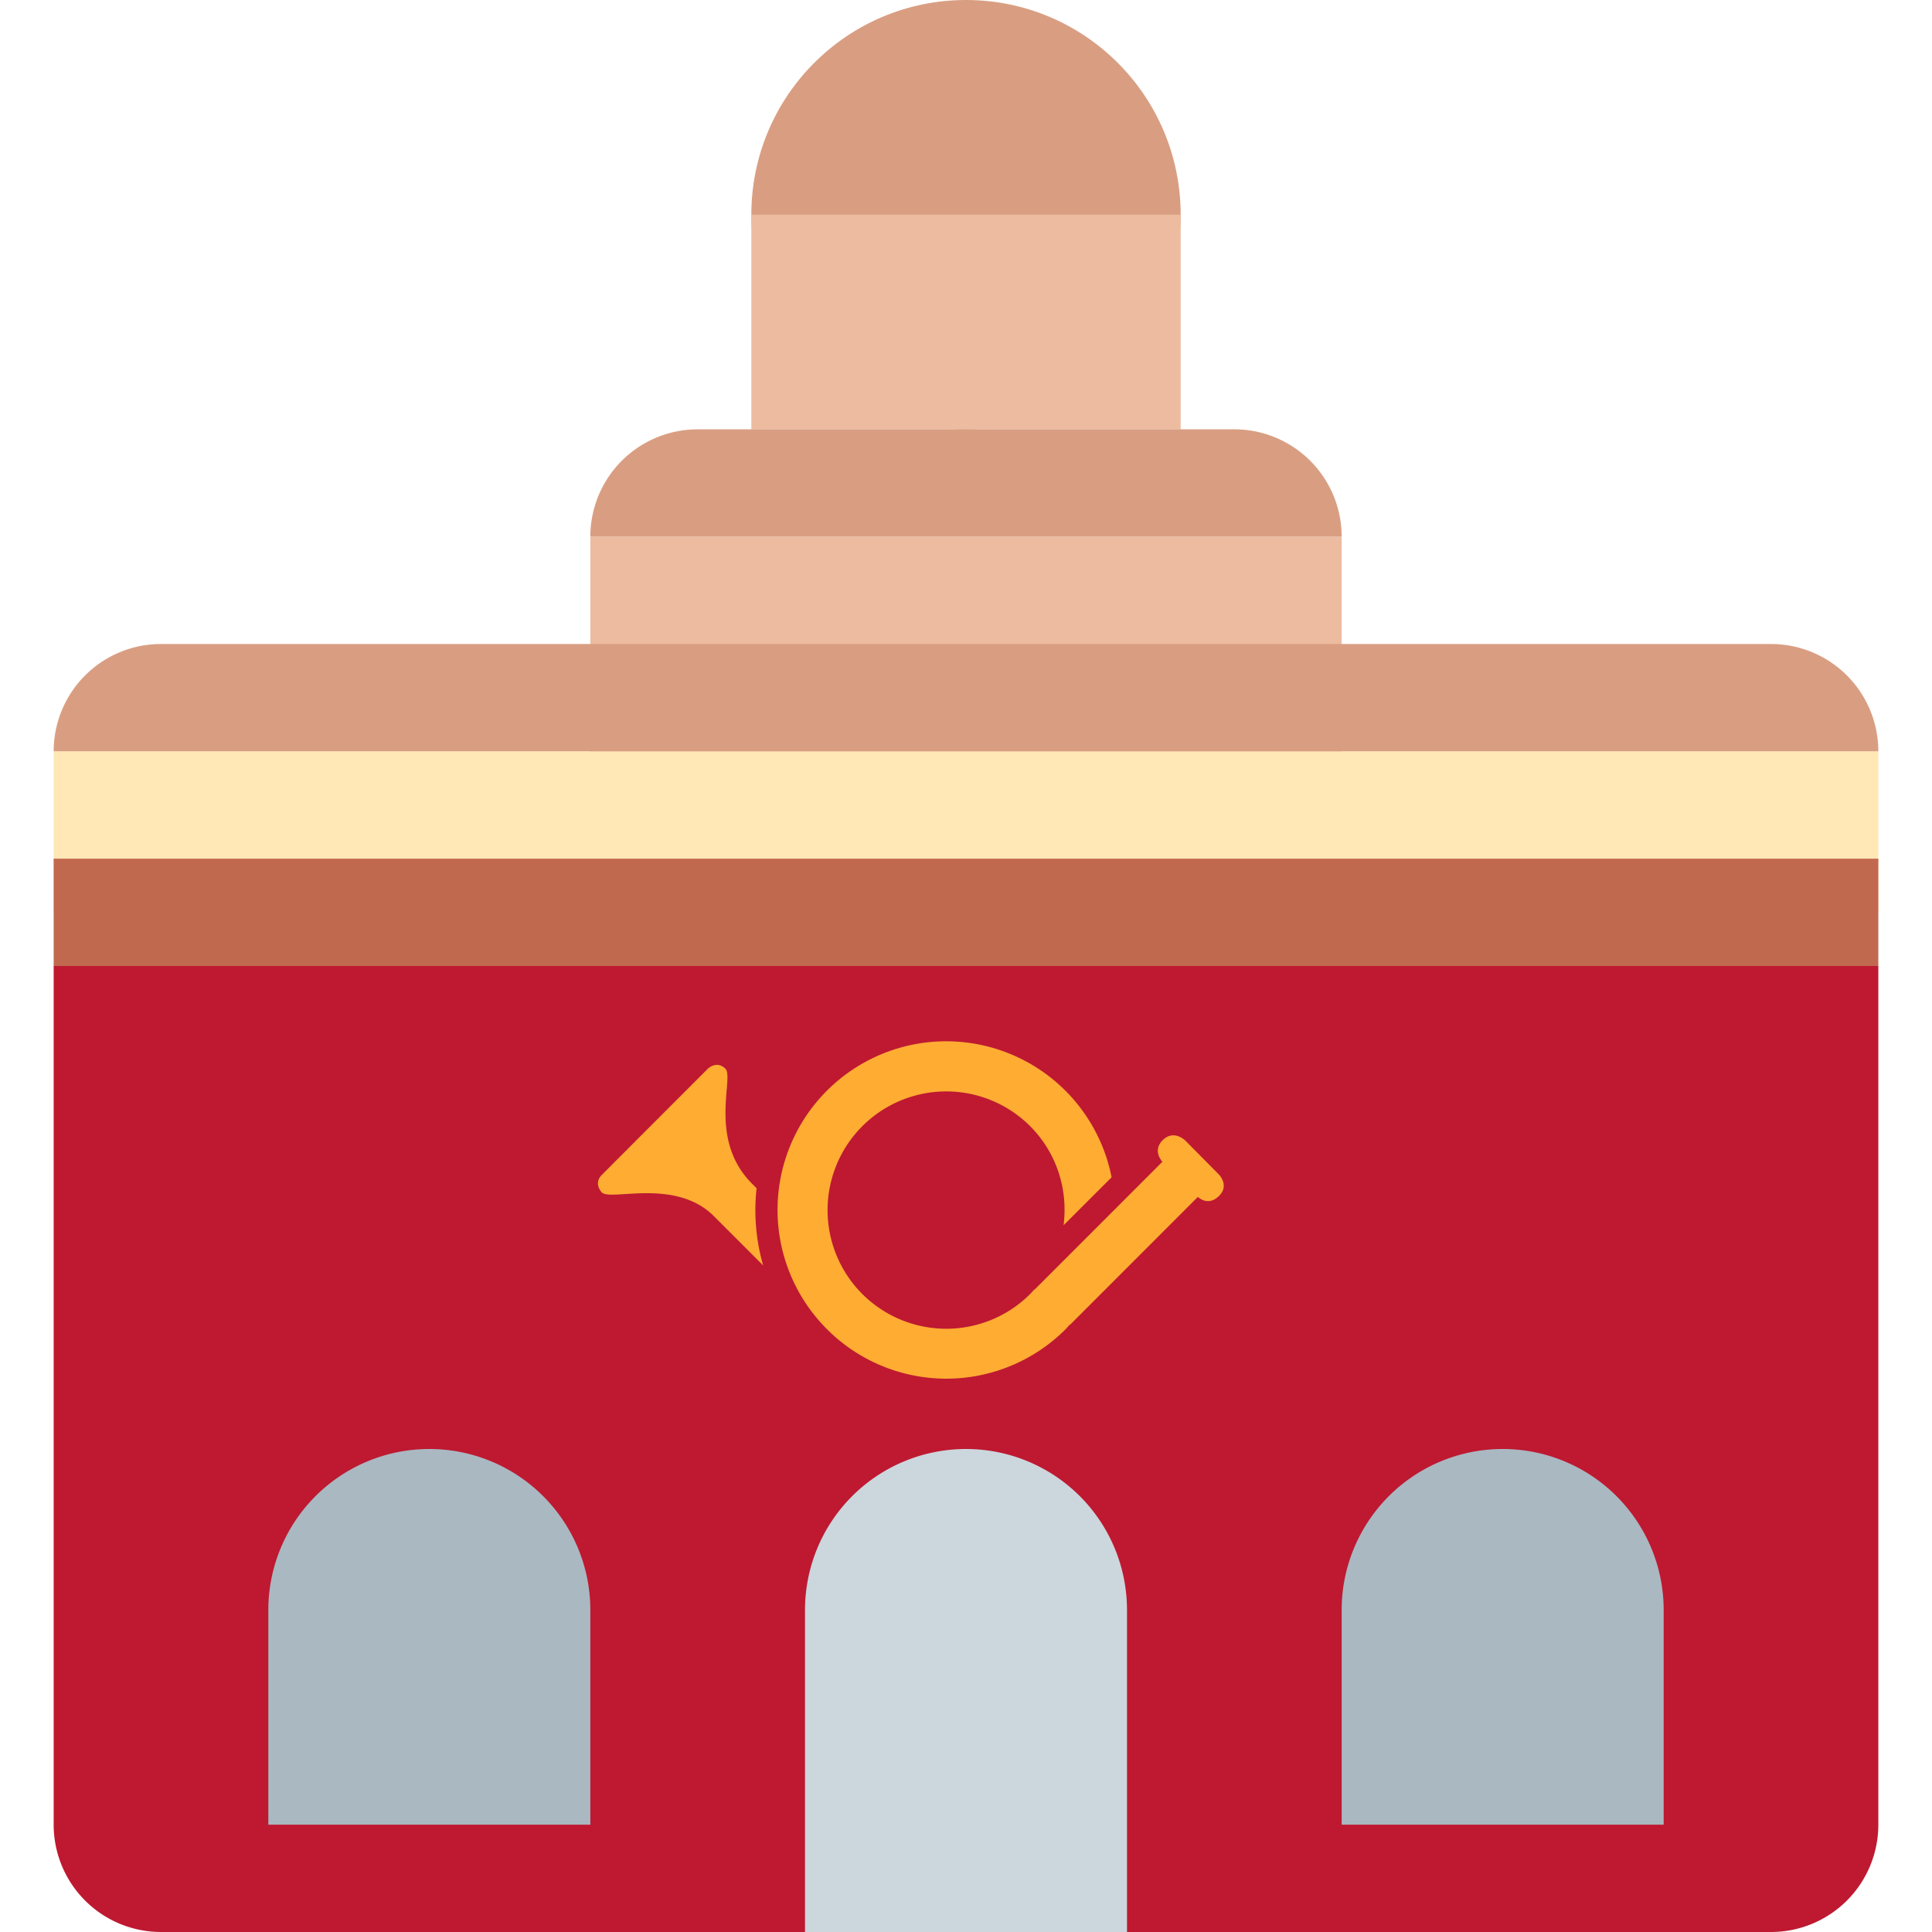
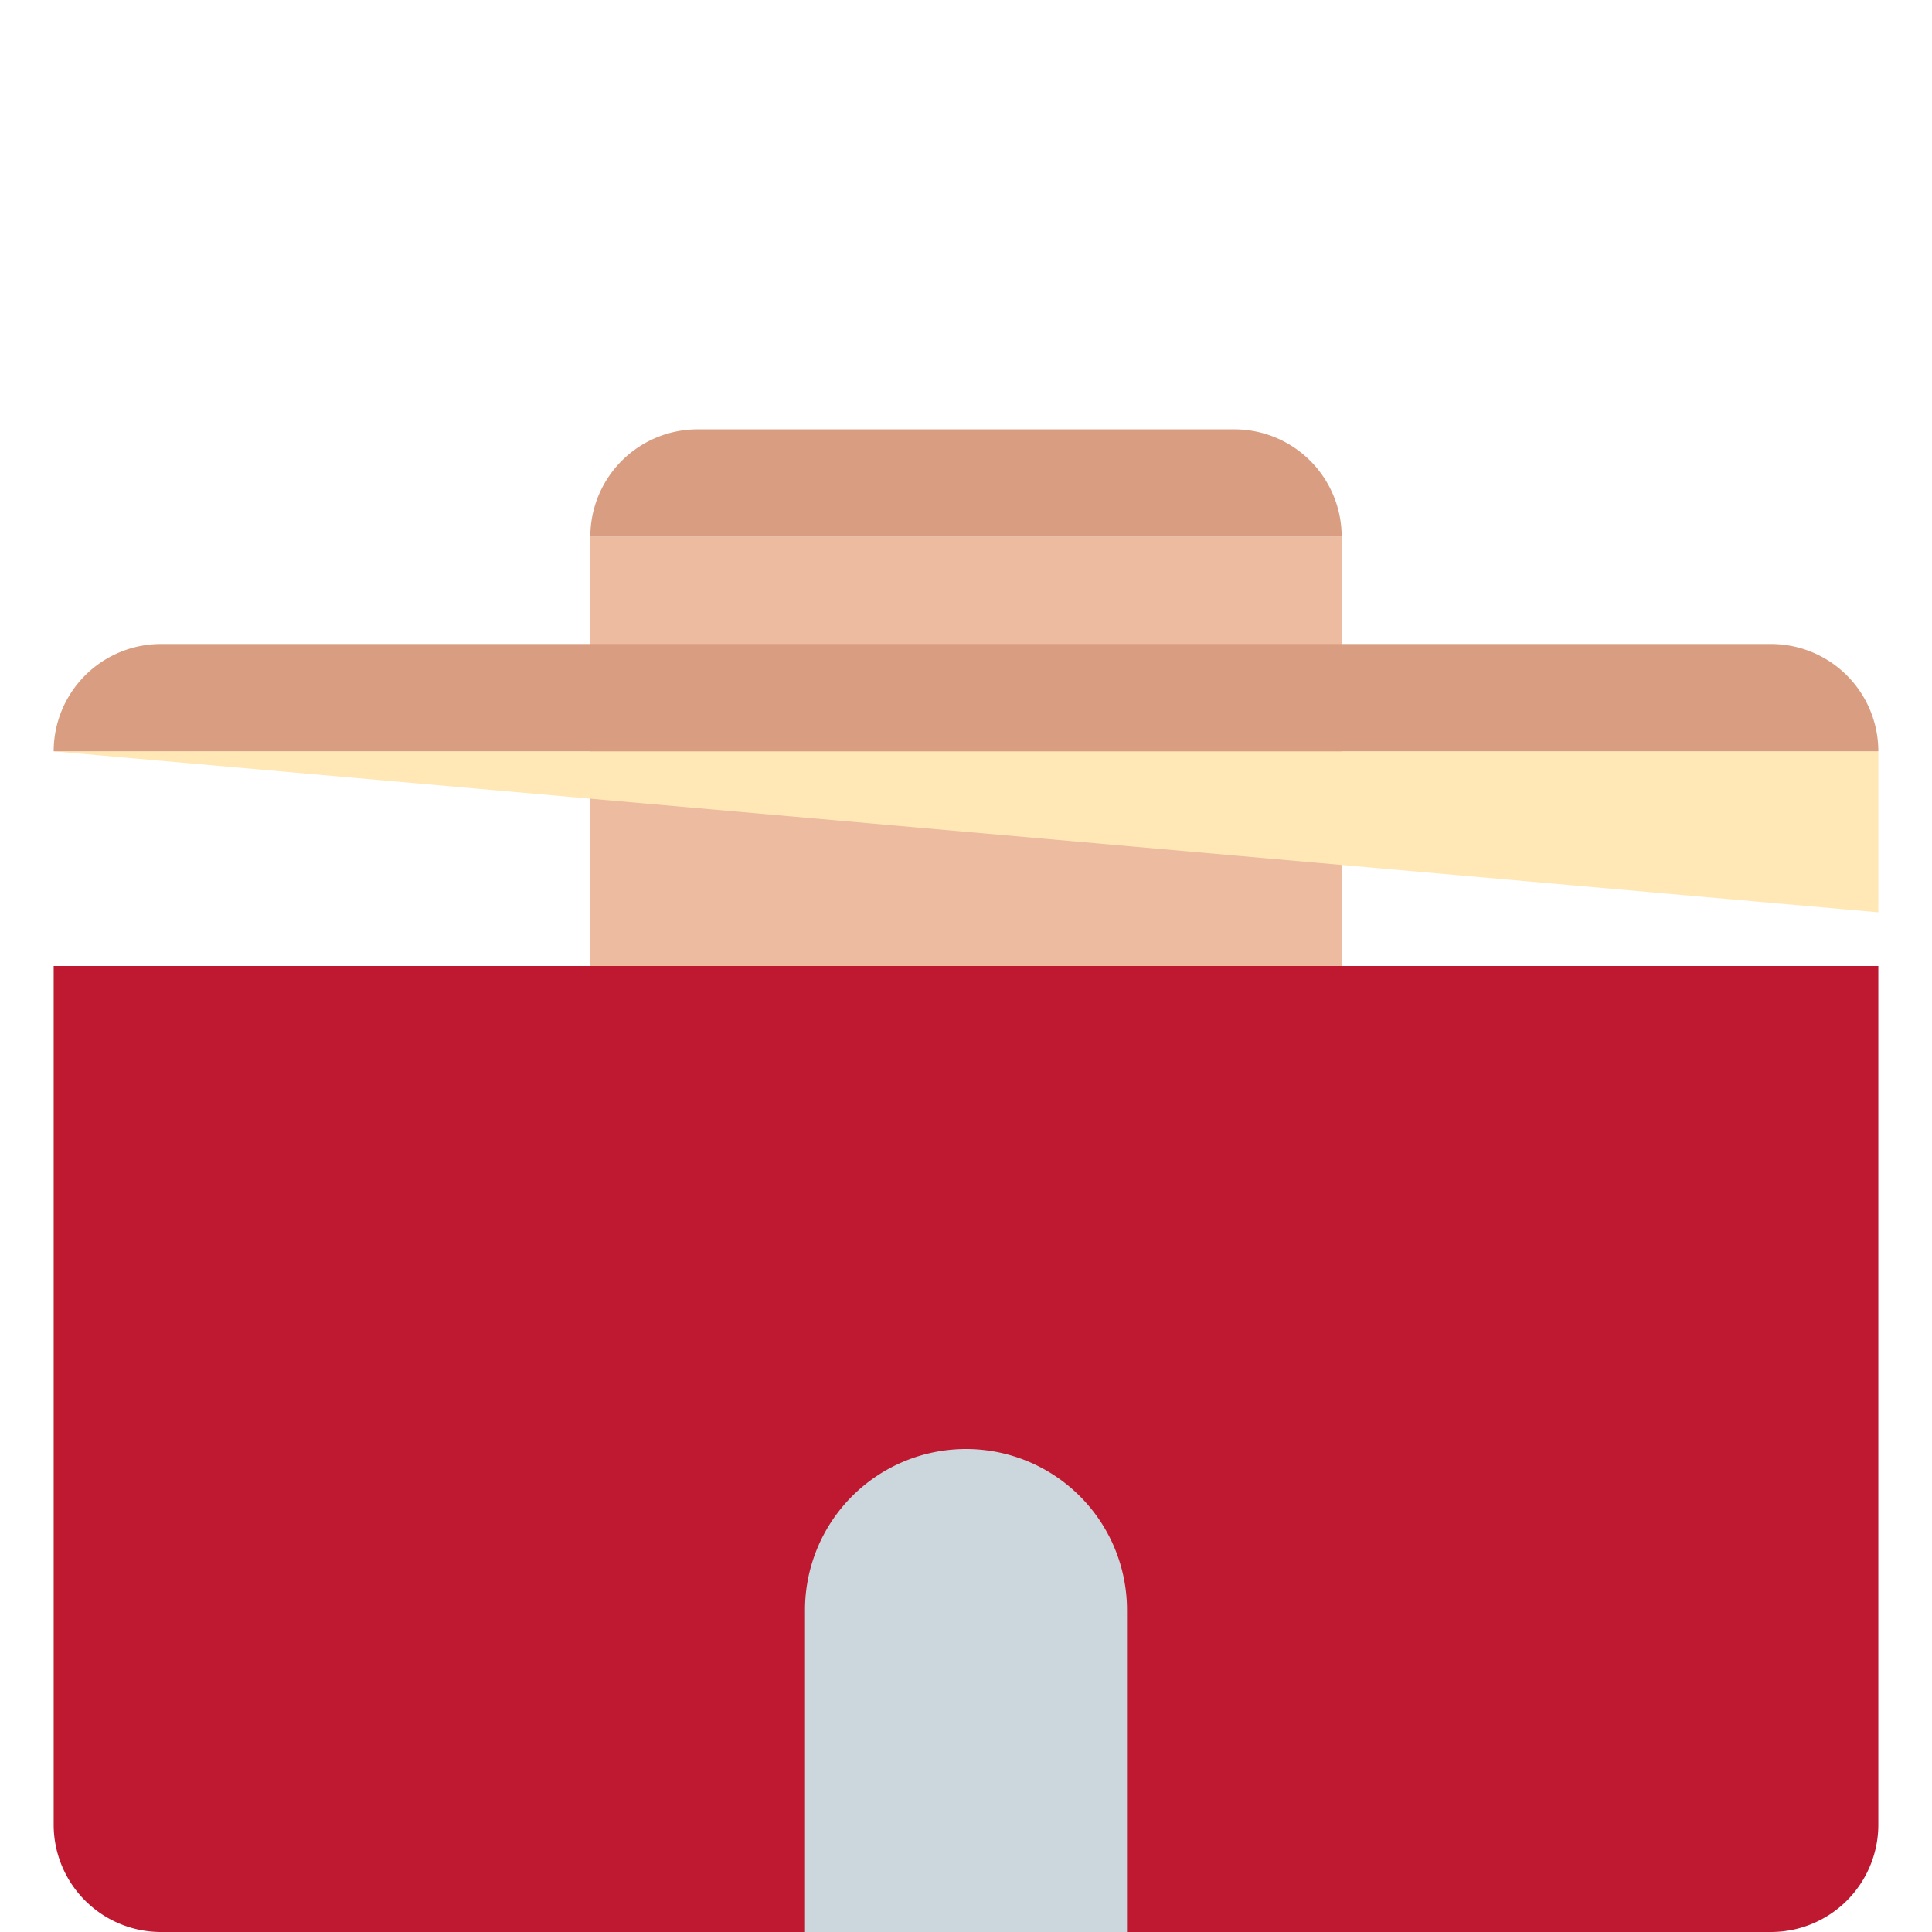
<svg xmlns="http://www.w3.org/2000/svg" width="800px" height="800px" viewBox="0 0 36 36" aria-hidden="true" role="img" class="iconify iconify--twemoji" preserveAspectRatio="xMidYMid meet">
  <path fill="#EDBB9F" d="M11 10h14v15H11z" />
  <path fill="#BE1931" d="M1 18v16a2 2 0 0 0 2 2h30a2 2 0 0 0 2-2V18H1z" />
-   <path fill="#FFE8B6" d="M1 14h34v3H1z" />
-   <path fill="#C1694F" d="M1 16h34v2H1z" />
+   <path fill="#FFE8B6" d="M1 14h34v3z" />
  <path fill="#CCD6DD" d="M18 27a3 3 0 0 0-3 3v6h6v-6a3 3 0 0 0-3-3z" />
-   <path fill="#AAB8C2" d="M28 27a3 3 0 0 0-3 3v4h6v-4a3 3 0 0 0-3-3zM8 27a3 3 0 0 0-3 3v4h6v-4a3 3 0 0 0-3-3z" />
-   <circle fill="#D99E82" cx="18" cy="4" r="4" />
-   <path fill="#EDBB9F" d="M14 4h8v4h-8z" />
  <path fill="#D99E82" d="M33 12H3a2 2 0 0 0-2 2h34a2 2 0 0 0-2-2zM23 8H13a2 2 0 0 0-2 2h14a2 2 0 0 0-2-2z" />
-   <path d="M21.667 21.244c-.204.201-.007.403-.007.403l-.887.888l-1.495 1.495l-.004-.003l-.078.085a2.213 2.213 0 0 1-3.128 0a2.211 2.211 0 1 1 3.128-3.127c.502.505.707 1.189.622 1.846l.895-.894a3.142 3.142 0 1 0-5.301 2.833a3.142 3.142 0 0 0 4.442 0c.028-.027.052-.06.078-.086l.004.004l2.385-2.386s.184.188.392-.016c.204-.199-.004-.404-.004-.404l-.626-.633c-.001.001-.21-.208-.416-.005zm-7.447 2.335a3.721 3.721 0 0 1-.122-1.438l-.085-.085c-.824-.822-.33-1.978-.495-2.141c-.164-.164-.329 0-.329 0s-1.77 1.771-1.974 1.977c-.164.164 0 .328 0 .328c.164.164 1.372-.275 2.087.441l.918.918z" fill="#FFAC33" />
</svg>